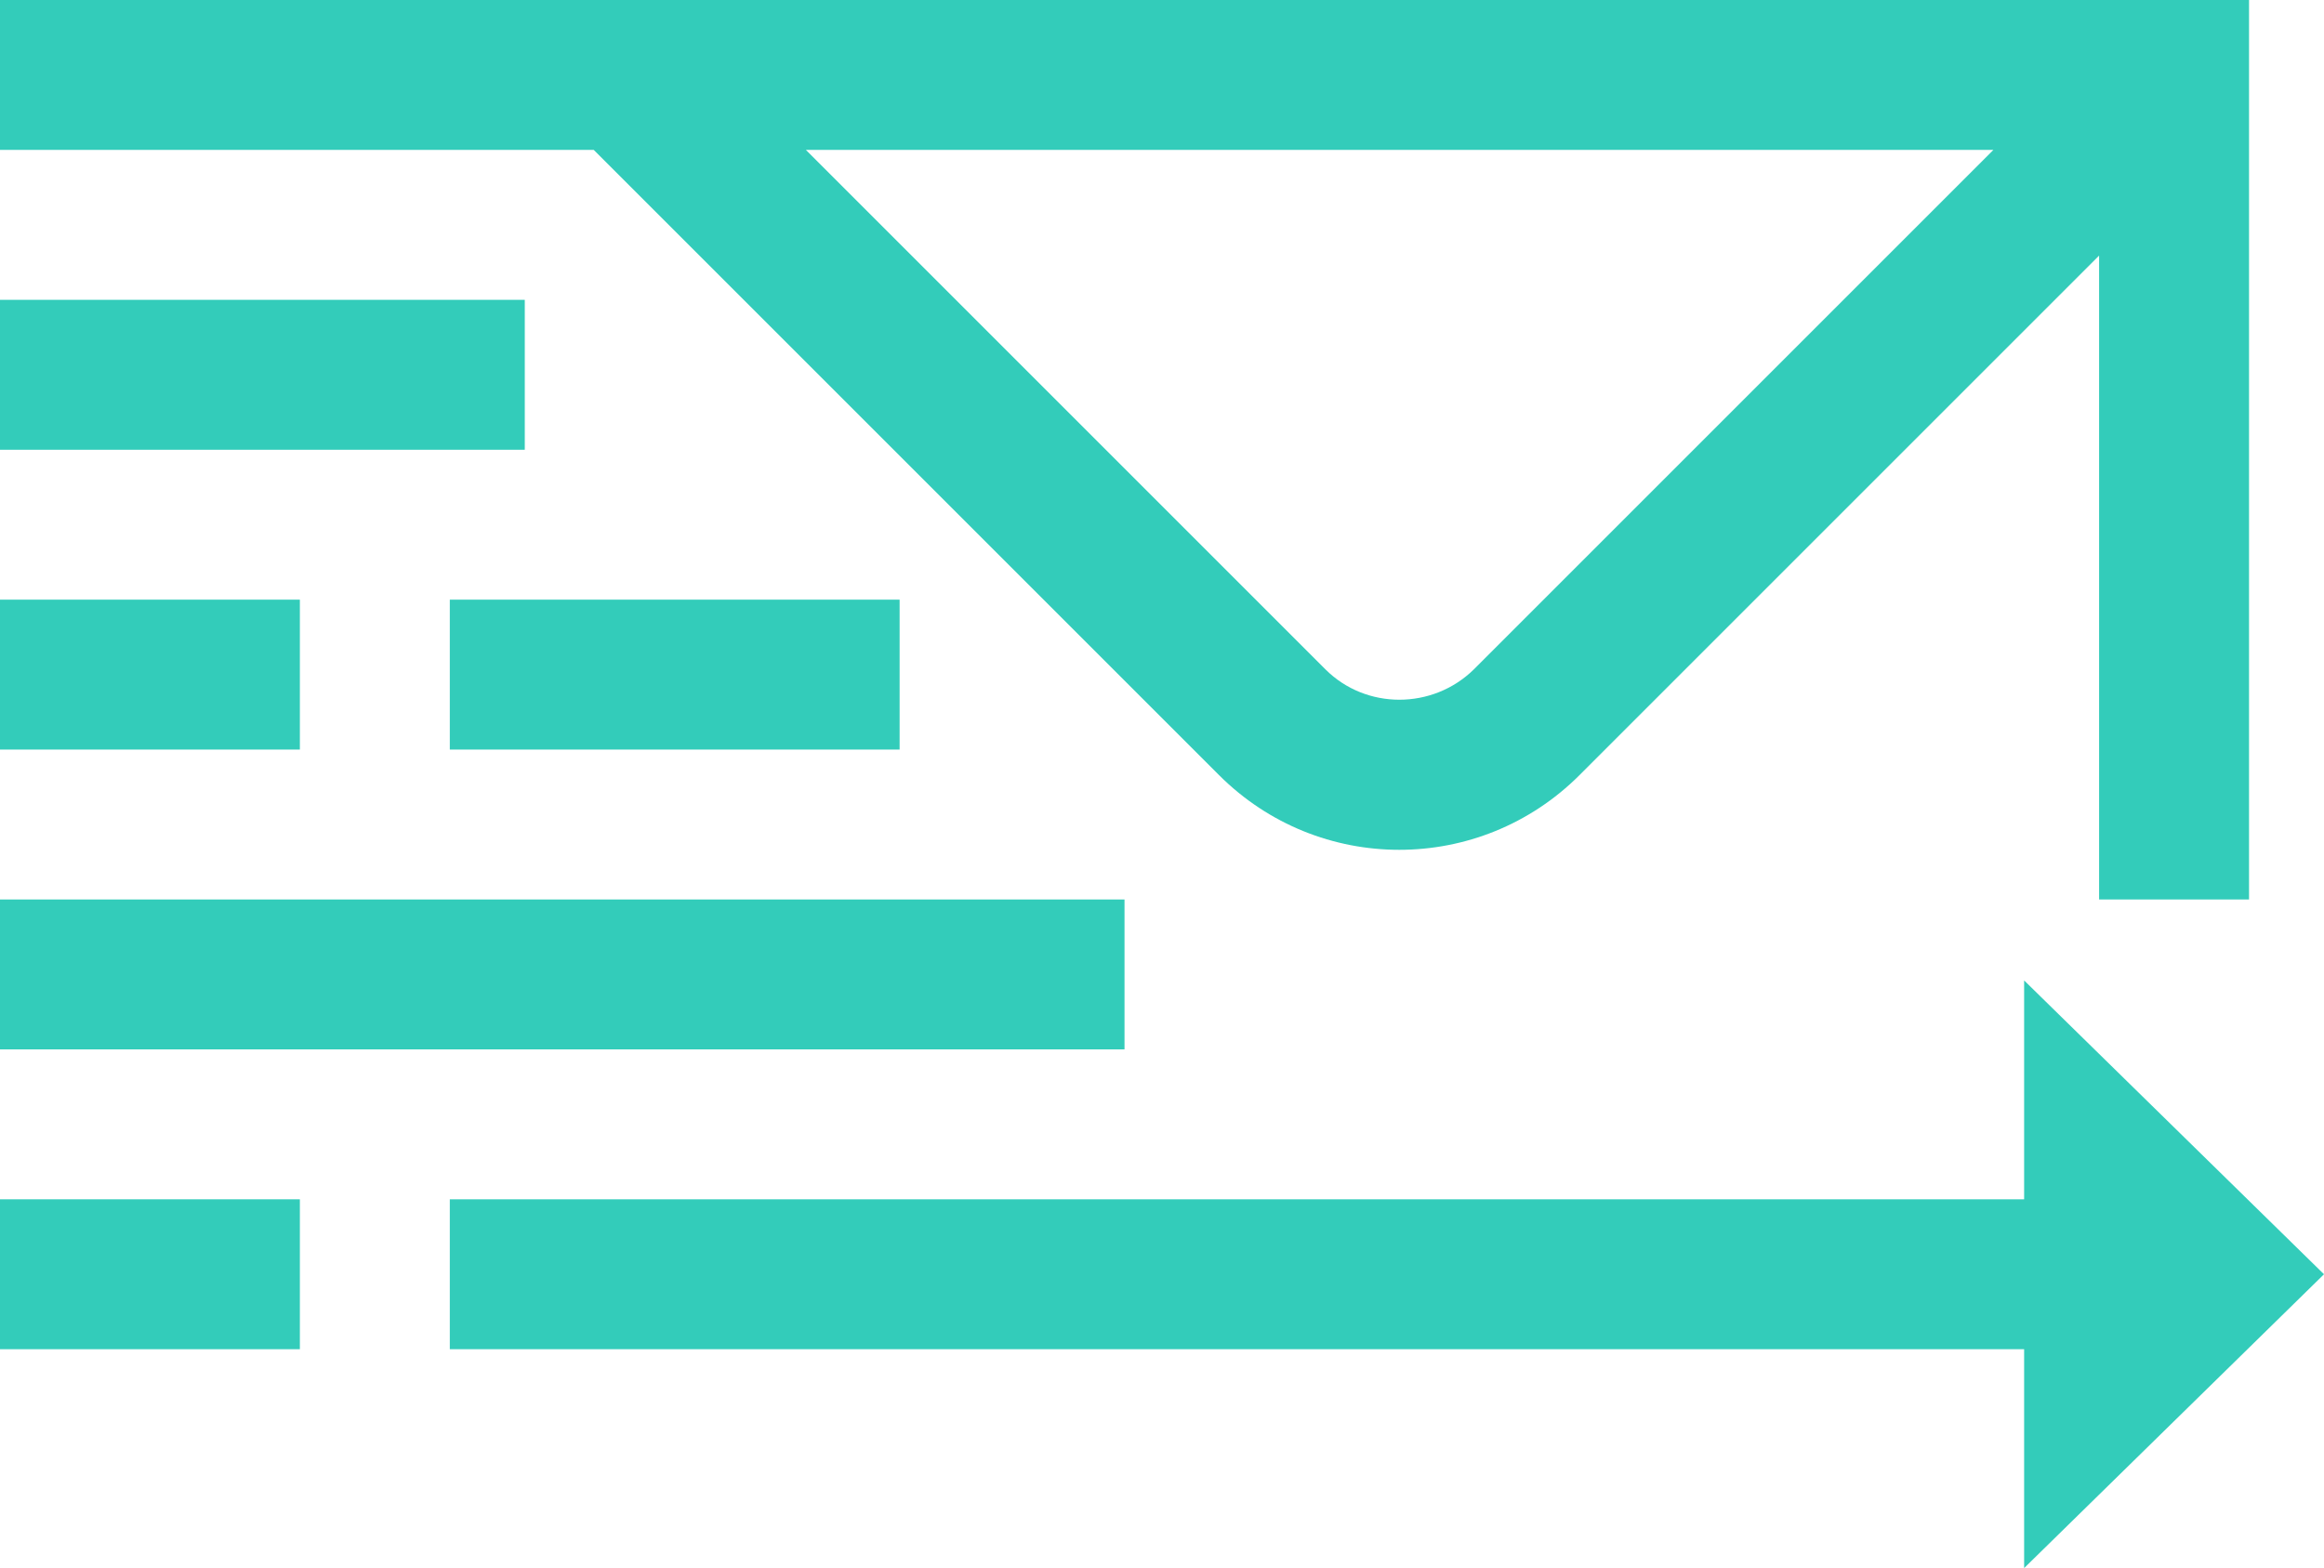
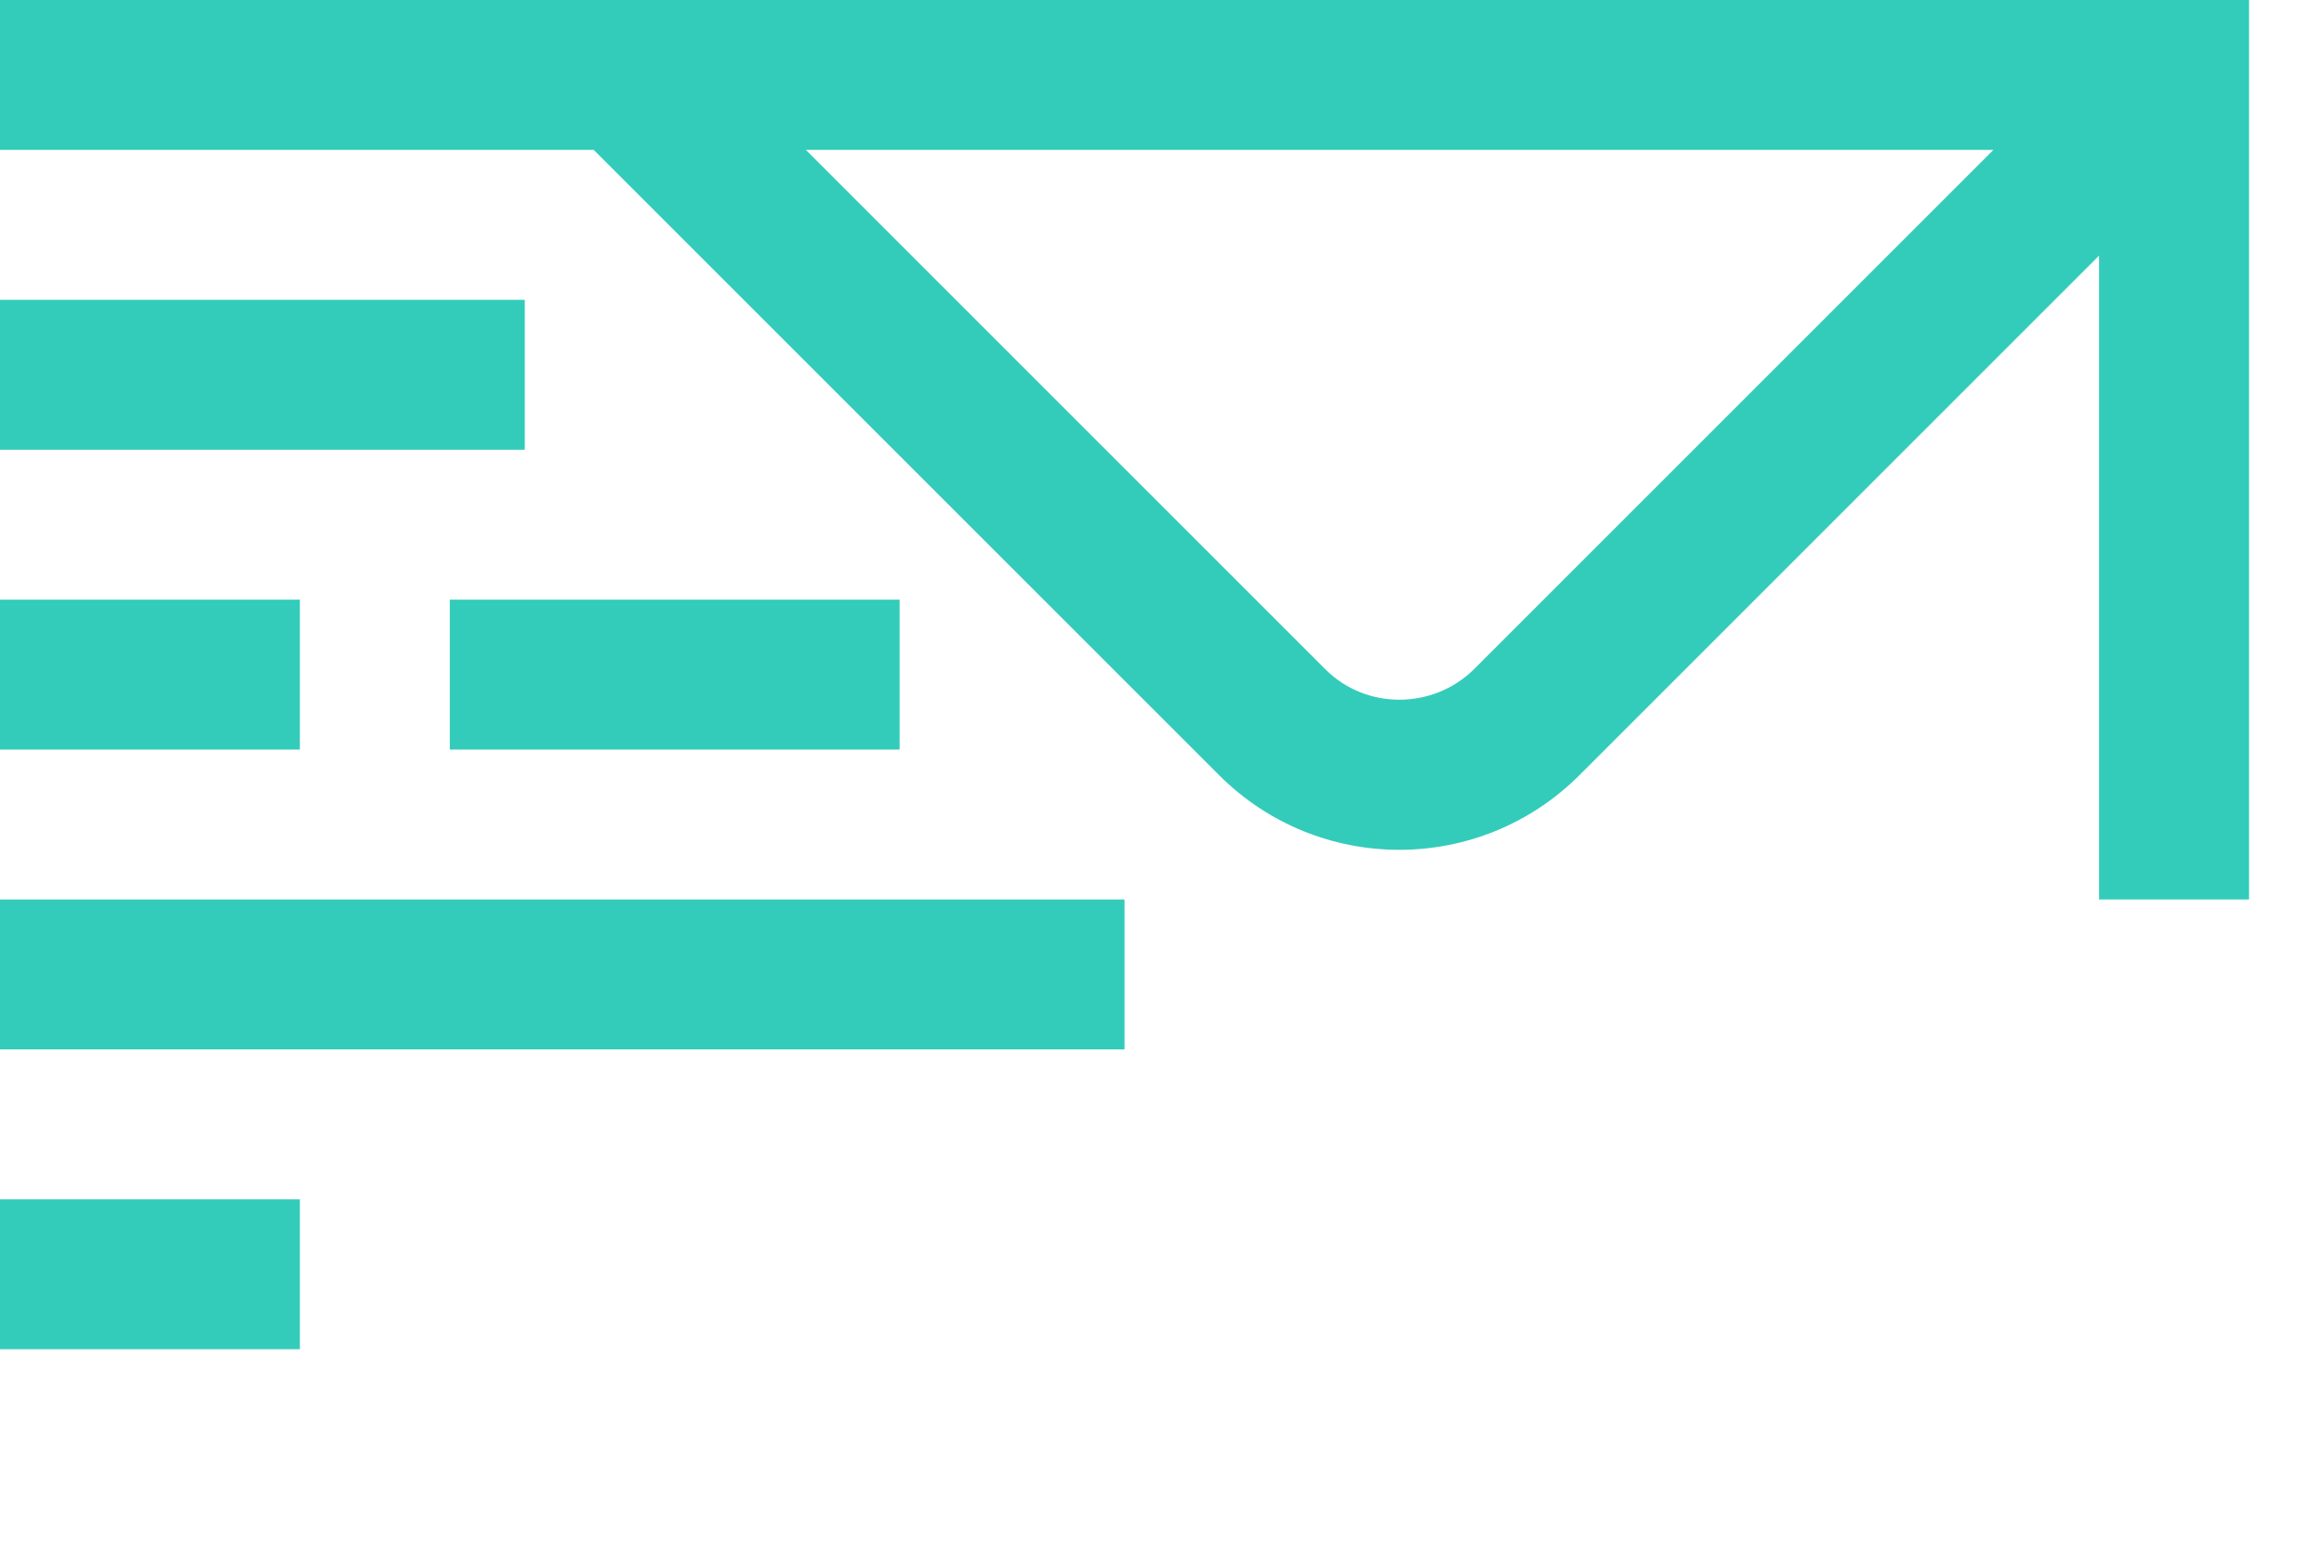
<svg xmlns="http://www.w3.org/2000/svg" id="Layer_1" data-name="Layer 1" viewBox="0 0 31 20.92" version="1.1" width="31" height="20.92">
  <defs id="defs4">
    <style id="style2">
      .cls-1 {
        fill: #33ccba;
        stroke-width: 0px;
      }
    </style>
  </defs>
  <path class="cls-1" d="m 0,0 v 2 h 7.92 l 8.34,8.34 c 1.33,1.33 3.48,1.33 4.81,0 L 28,3.41 V 12 h 2 V 0 Z m 19.66,8.93 c -0.55,0.54 -1.44,0.54 -1.98,0 L 10.75,2 h 15.84 z" id="path6" />
  <rect class="cls-1" x="0" y="16" width="4" height="2" id="rect8" />
  <rect class="cls-1" x="0" y="12" width="15" height="2" id="rect10" />
  <rect class="cls-1" x="0" y="4" width="7" height="2" id="rect12" />
  <rect class="cls-1" x="0" y="8" width="4" height="2" id="rect14" />
  <rect class="cls-1" x="6" y="8" width="6" height="2" id="rect16" />
-   <polygon class="cls-1" points="13,31 13,29 34,29 34,26.08 38,30 34,33.92 34,31 " id="polygon18" transform="translate(-7,-13)" />
</svg>